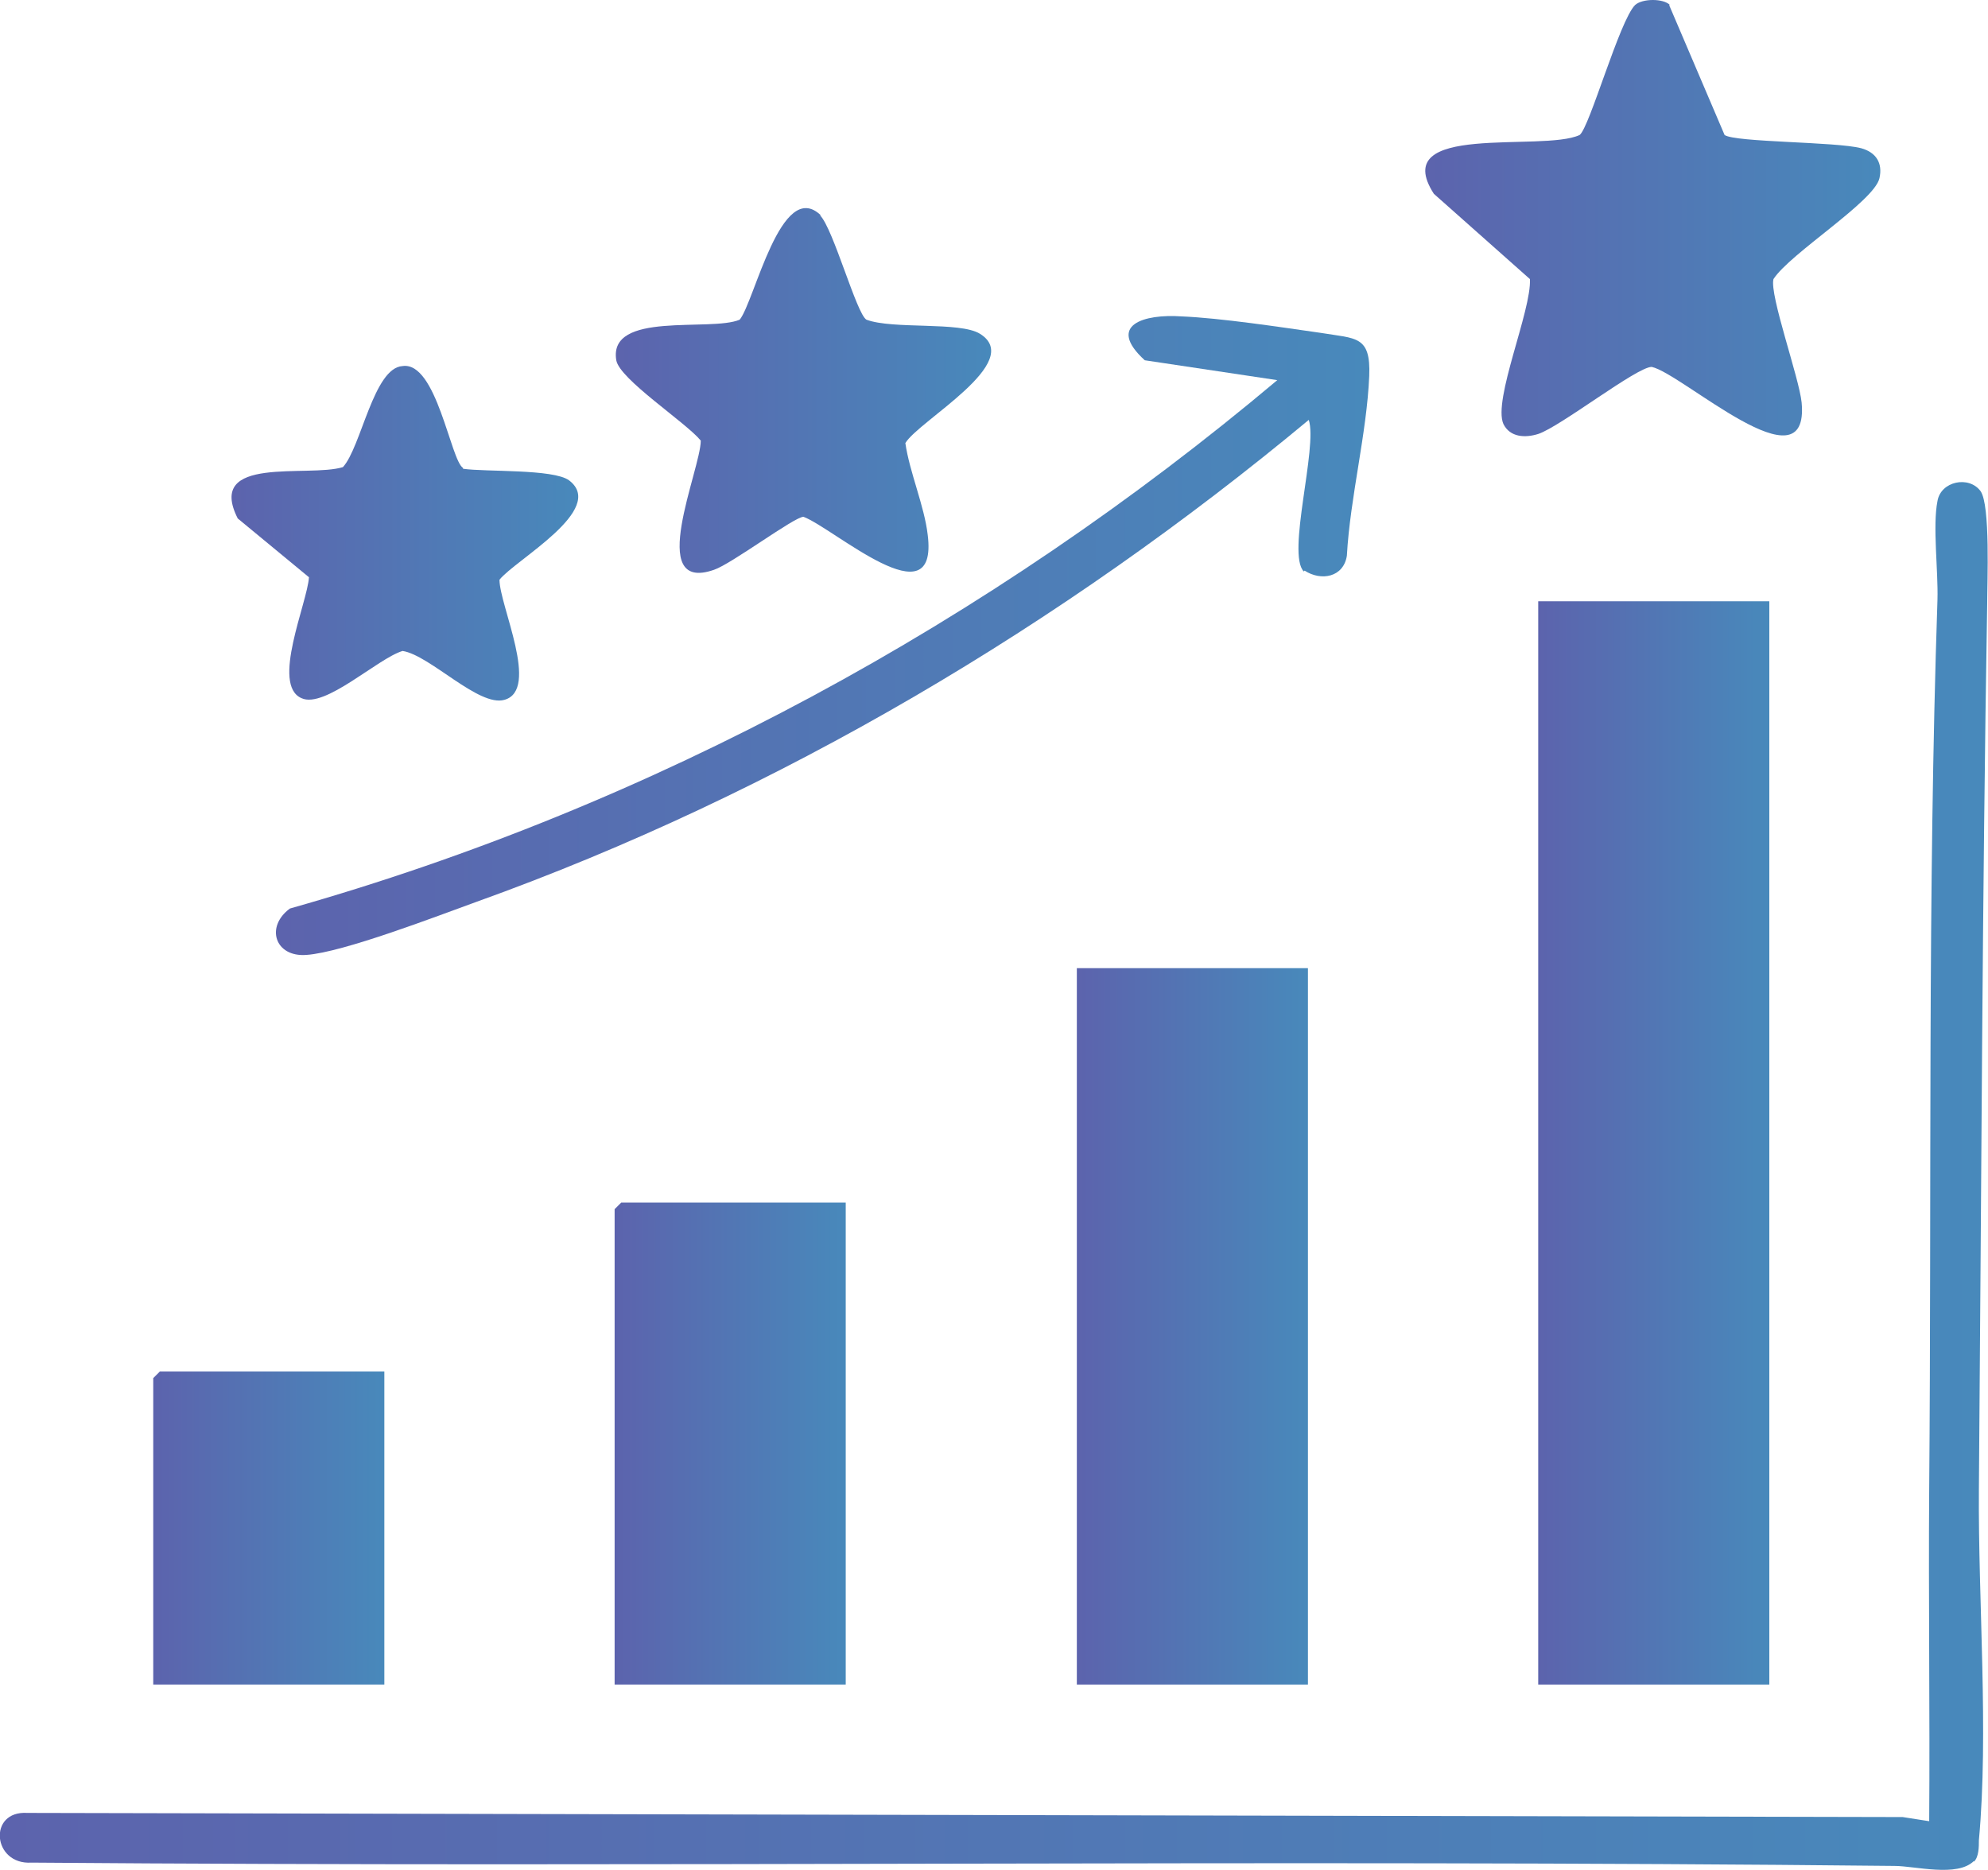
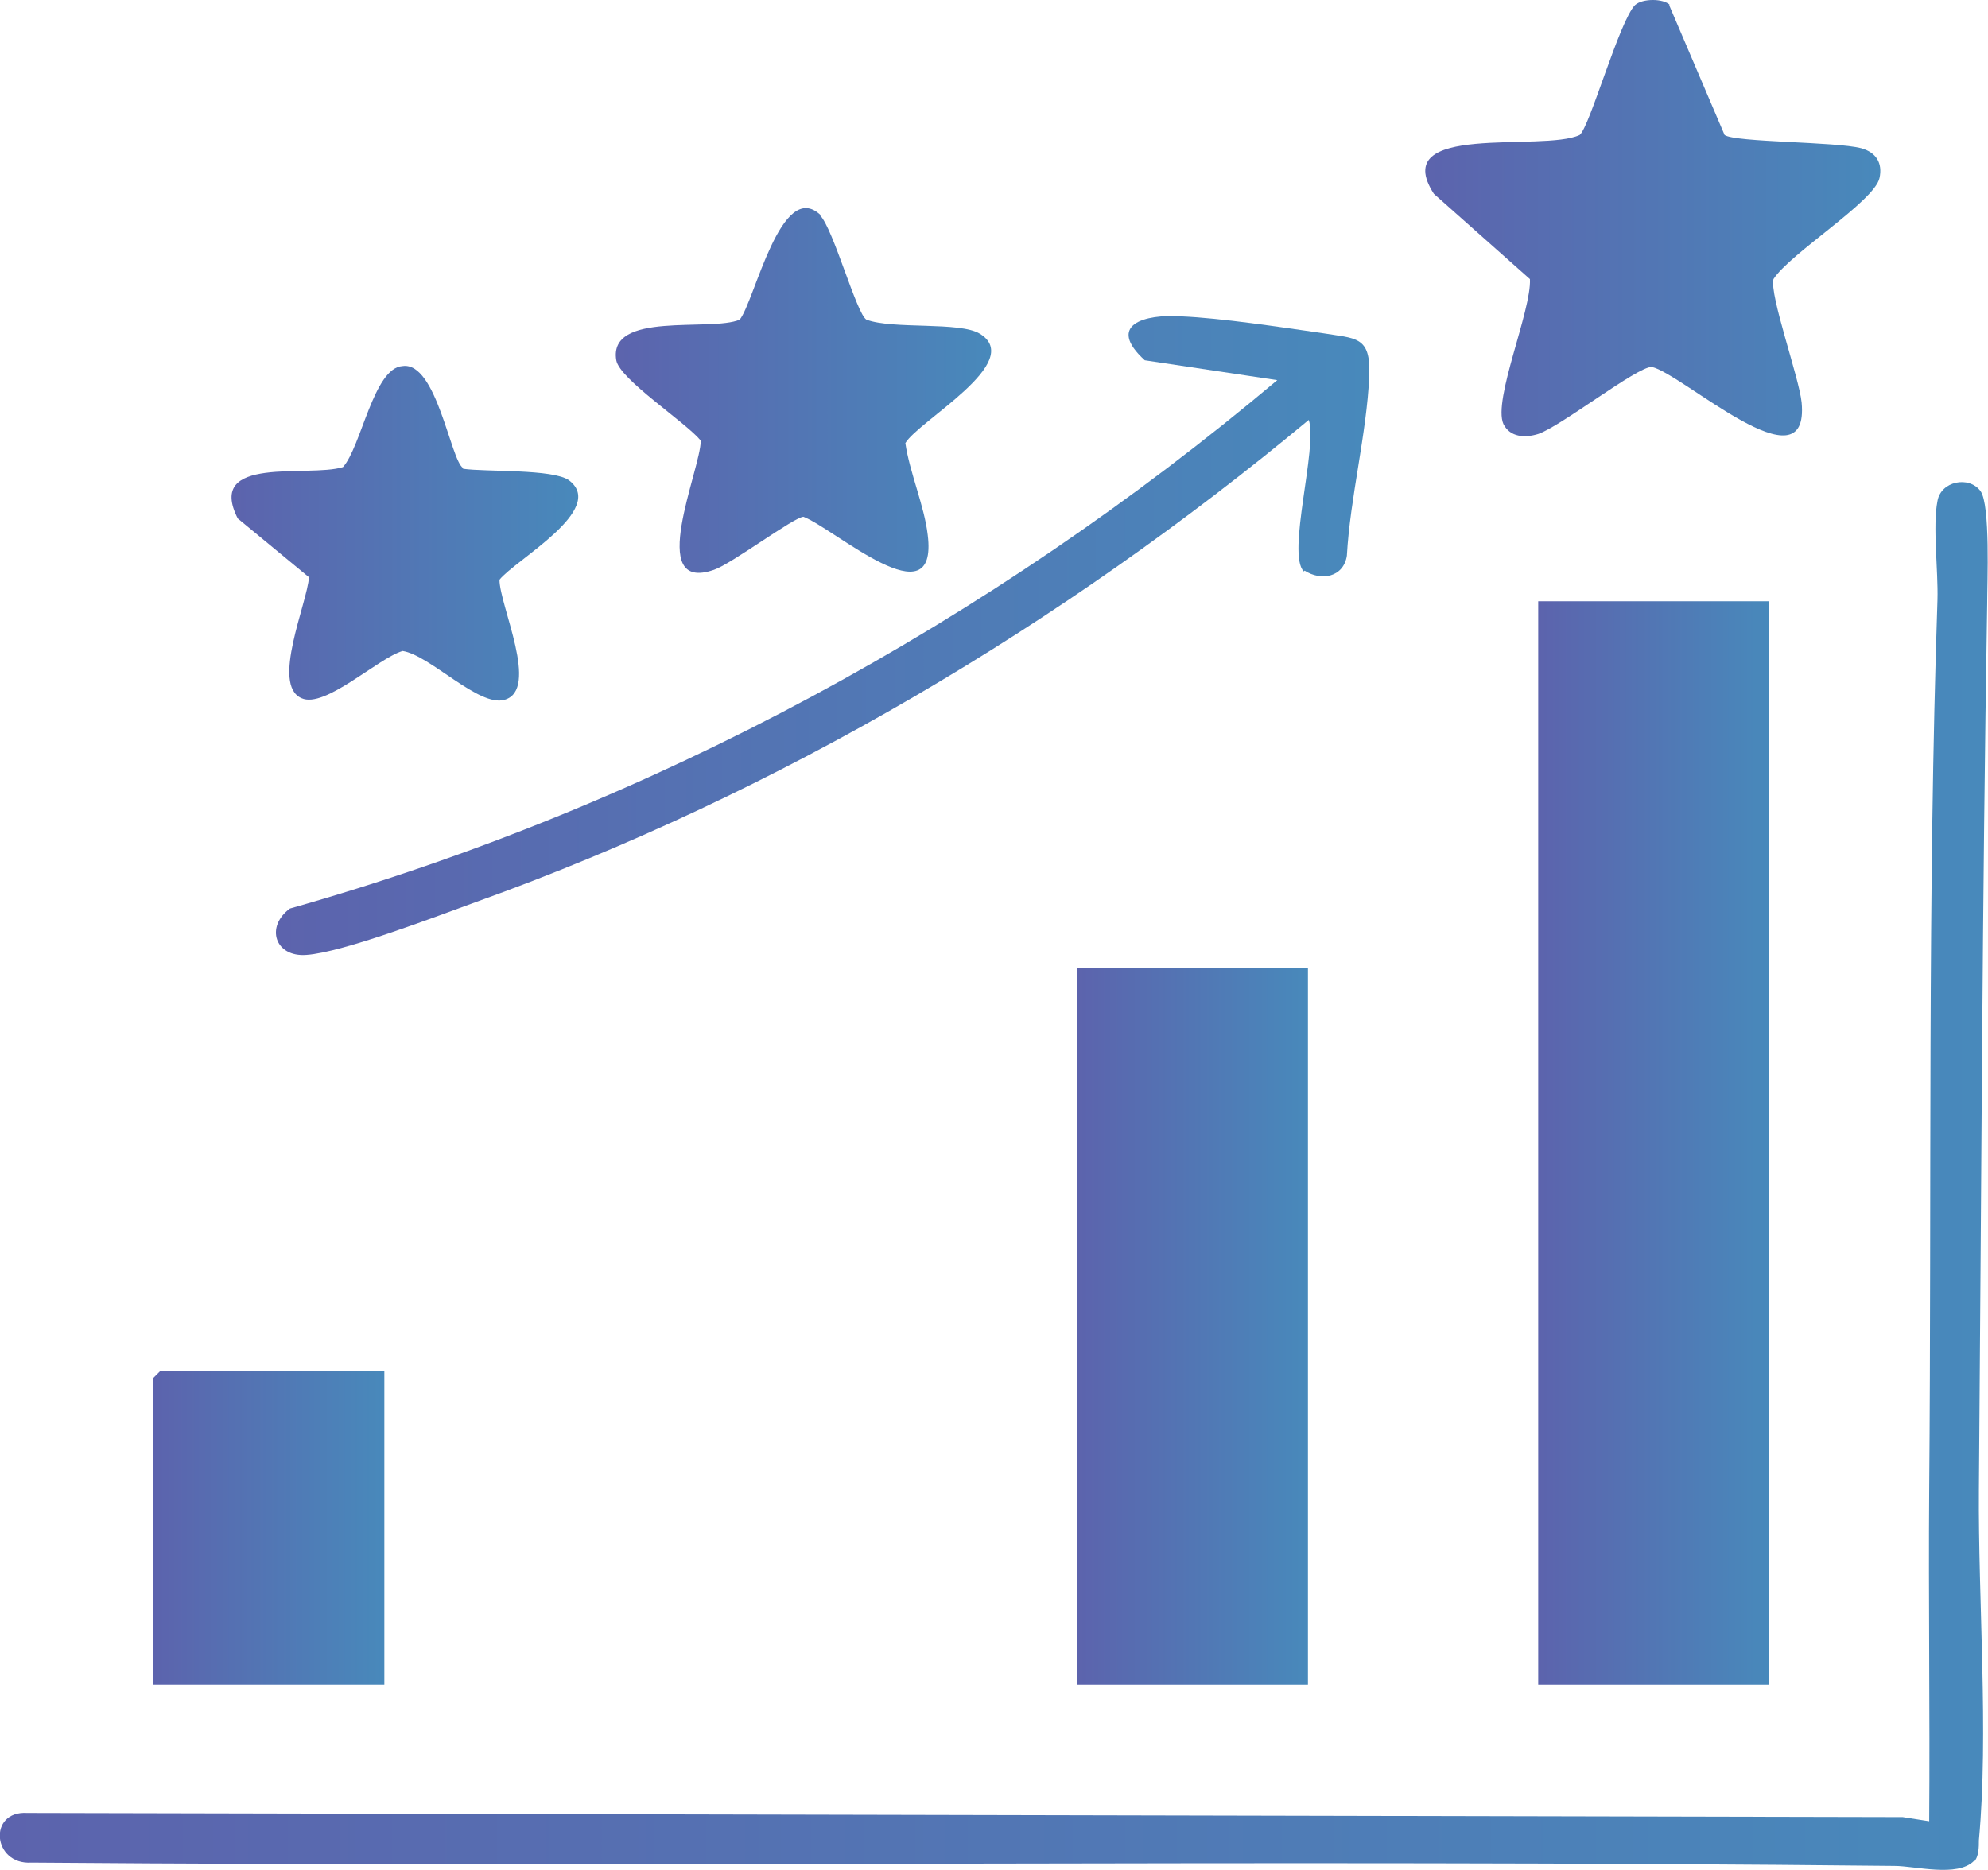
<svg xmlns="http://www.w3.org/2000/svg" xmlns:xlink="http://www.w3.org/1999/xlink" id="Layer_1" data-name="Layer 1" viewBox="0 0 24 22.58">
  <defs>
    <style>
      .cls-1 {
        fill: url(#linear-gradient-2);
      }

      .cls-2 {
        fill: url(#linear-gradient-4);
      }

      .cls-3 {
        fill: url(#linear-gradient-3);
      }

      .cls-4 {
        fill: url(#linear-gradient-5);
      }

      .cls-5 {
        fill: url(#linear-gradient-8);
      }

      .cls-6 {
        fill: url(#linear-gradient-7);
      }

      .cls-7 {
        fill: url(#linear-gradient-9);
      }

      .cls-8 {
        fill: url(#linear-gradient-6);
      }

      .cls-9 {
        fill: url(#linear-gradient);
      }
    </style>
    <linearGradient id="linear-gradient" x1="18.57" y1="13.8" x2="21.35" y2="13.8" gradientUnits="userSpaceOnUse">
      <stop offset="0" stop-color="#5c63ad" />
      <stop offset="1" stop-color="#4889bb" />
    </linearGradient>
    <linearGradient id="linear-gradient-2" x1="13" y1="16.02" x2="15.78" y2="16.02" xlink:href="#linear-gradient" />
    <linearGradient id="linear-gradient-3" x1="0" y1="14.2" x2="24" y2="14.2" xlink:href="#linear-gradient" />
    <linearGradient id="linear-gradient-4" x1="7.42" y1="17.43" x2="10.21" y2="17.43" xlink:href="#linear-gradient" />
    <linearGradient id="linear-gradient-5" x1="17.19" y1="2.64" x2="22.7" y2="2.64" xlink:href="#linear-gradient" />
    <linearGradient id="linear-gradient-6" x1="3.34" y1="7.68" x2="16.53" y2="7.68" xlink:href="#linear-gradient" />
    <linearGradient id="linear-gradient-7" x1="1.85" y1="18.45" x2="4.64" y2="18.45" xlink:href="#linear-gradient" />
    <linearGradient id="linear-gradient-8" x1="7.42" y1="4.71" x2="11.96" y2="4.71" xlink:href="#linear-gradient" />
    <linearGradient id="linear-gradient-9" x1="2.8" y1="6.44" x2="6.99" y2="6.44" xlink:href="#linear-gradient" />
  </defs>
  <rect class="cls-9" x="18.57" y="7.26" width="2.79" height="13.08" />
  <rect class="cls-1" x="13" y="11.69" width="2.79" height="8.65" />
  <path class="cls-3" d="M23.83,22.47c-.2.2-.71.06-.96.06-7.49-.08-14.99.02-22.49-.04-.47.03-.53-.63-.05-.6l22.64.05.32.05c.01-1.33-.01-2.67,0-4.01.03-3.57-.02-7.18.1-10.74.01-.35-.06-.89,0-1.19.04-.24.38-.31.52-.12.12.17.08,1.1.08,1.37-.06,3.55-.07,7.14-.1,10.69-.01,1.34.12,2.93,0,4.23,0,.08,0,.2-.06.26Z" />
-   <polygon class="cls-2" points="10.21 14.52 10.21 20.34 7.42 20.34 7.42 14.6 7.5 14.52 10.21 14.52" />
  <path class="cls-4" d="M20.15.06l.67,1.57c.13.09,1.35.08,1.65.16.18.05.26.18.22.36-.06.28-1.08.91-1.28,1.22-.05.19.31,1.19.34,1.49.1,1.07-1.44-.35-1.81-.43-.18,0-1.1.72-1.37.81-.16.05-.34.04-.42-.12-.13-.29.34-1.37.32-1.75l-1.16-1.03c-.56-.87,1.31-.5,1.76-.71.12-.09.48-1.38.67-1.57.09-.08.34-.08.42,0Z" />
  <path class="cls-8" d="M15.74,6.9c-.21-.21.17-1.5.06-1.83-2.97,2.47-6.4,4.51-10.05,5.82-.47.17-1.61.61-2.05.64-.38.03-.5-.34-.2-.56,4.38-1.24,8.45-3.46,11.92-6.38l-1.6-.24c-.47-.43,0-.56.44-.53.48.02,1.2.13,1.69.2.42.07.6.03.58.52-.03.7-.23,1.46-.27,2.17-.04.26-.31.31-.51.18Z" />
  <polygon class="cls-6" points="4.64 16.56 4.64 20.34 1.85 20.34 1.85 16.64 1.93 16.56 4.64 16.56" />
  <path class="cls-5" d="M9.9,2.6c.16.16.44,1.19.56,1.26.32.12,1.13.02,1.37.17.55.34-.74,1.05-.9,1.32.05.35.23.76.27,1.11.13,1.05-1.13-.08-1.5-.22-.11,0-.87.57-1.08.64-.83.29-.16-1.21-.16-1.56-.18-.22-.98-.74-1.02-.97-.1-.6,1.14-.34,1.49-.49.18-.22.5-1.72.98-1.26Z" />
  <path class="cls-7" d="M5.59,5.66c.27.04,1.09,0,1.28.14.46.35-.65.96-.84,1.2,0,.31.49,1.33.06,1.45-.31.09-.9-.54-1.23-.59-.3.09-.94.7-1.22.57-.37-.16.07-1.15.09-1.46l-.86-.71c-.39-.77.85-.49,1.27-.62.22-.24.37-1.2.72-1.22.41-.06.58,1.14.73,1.23Z" />
</svg>